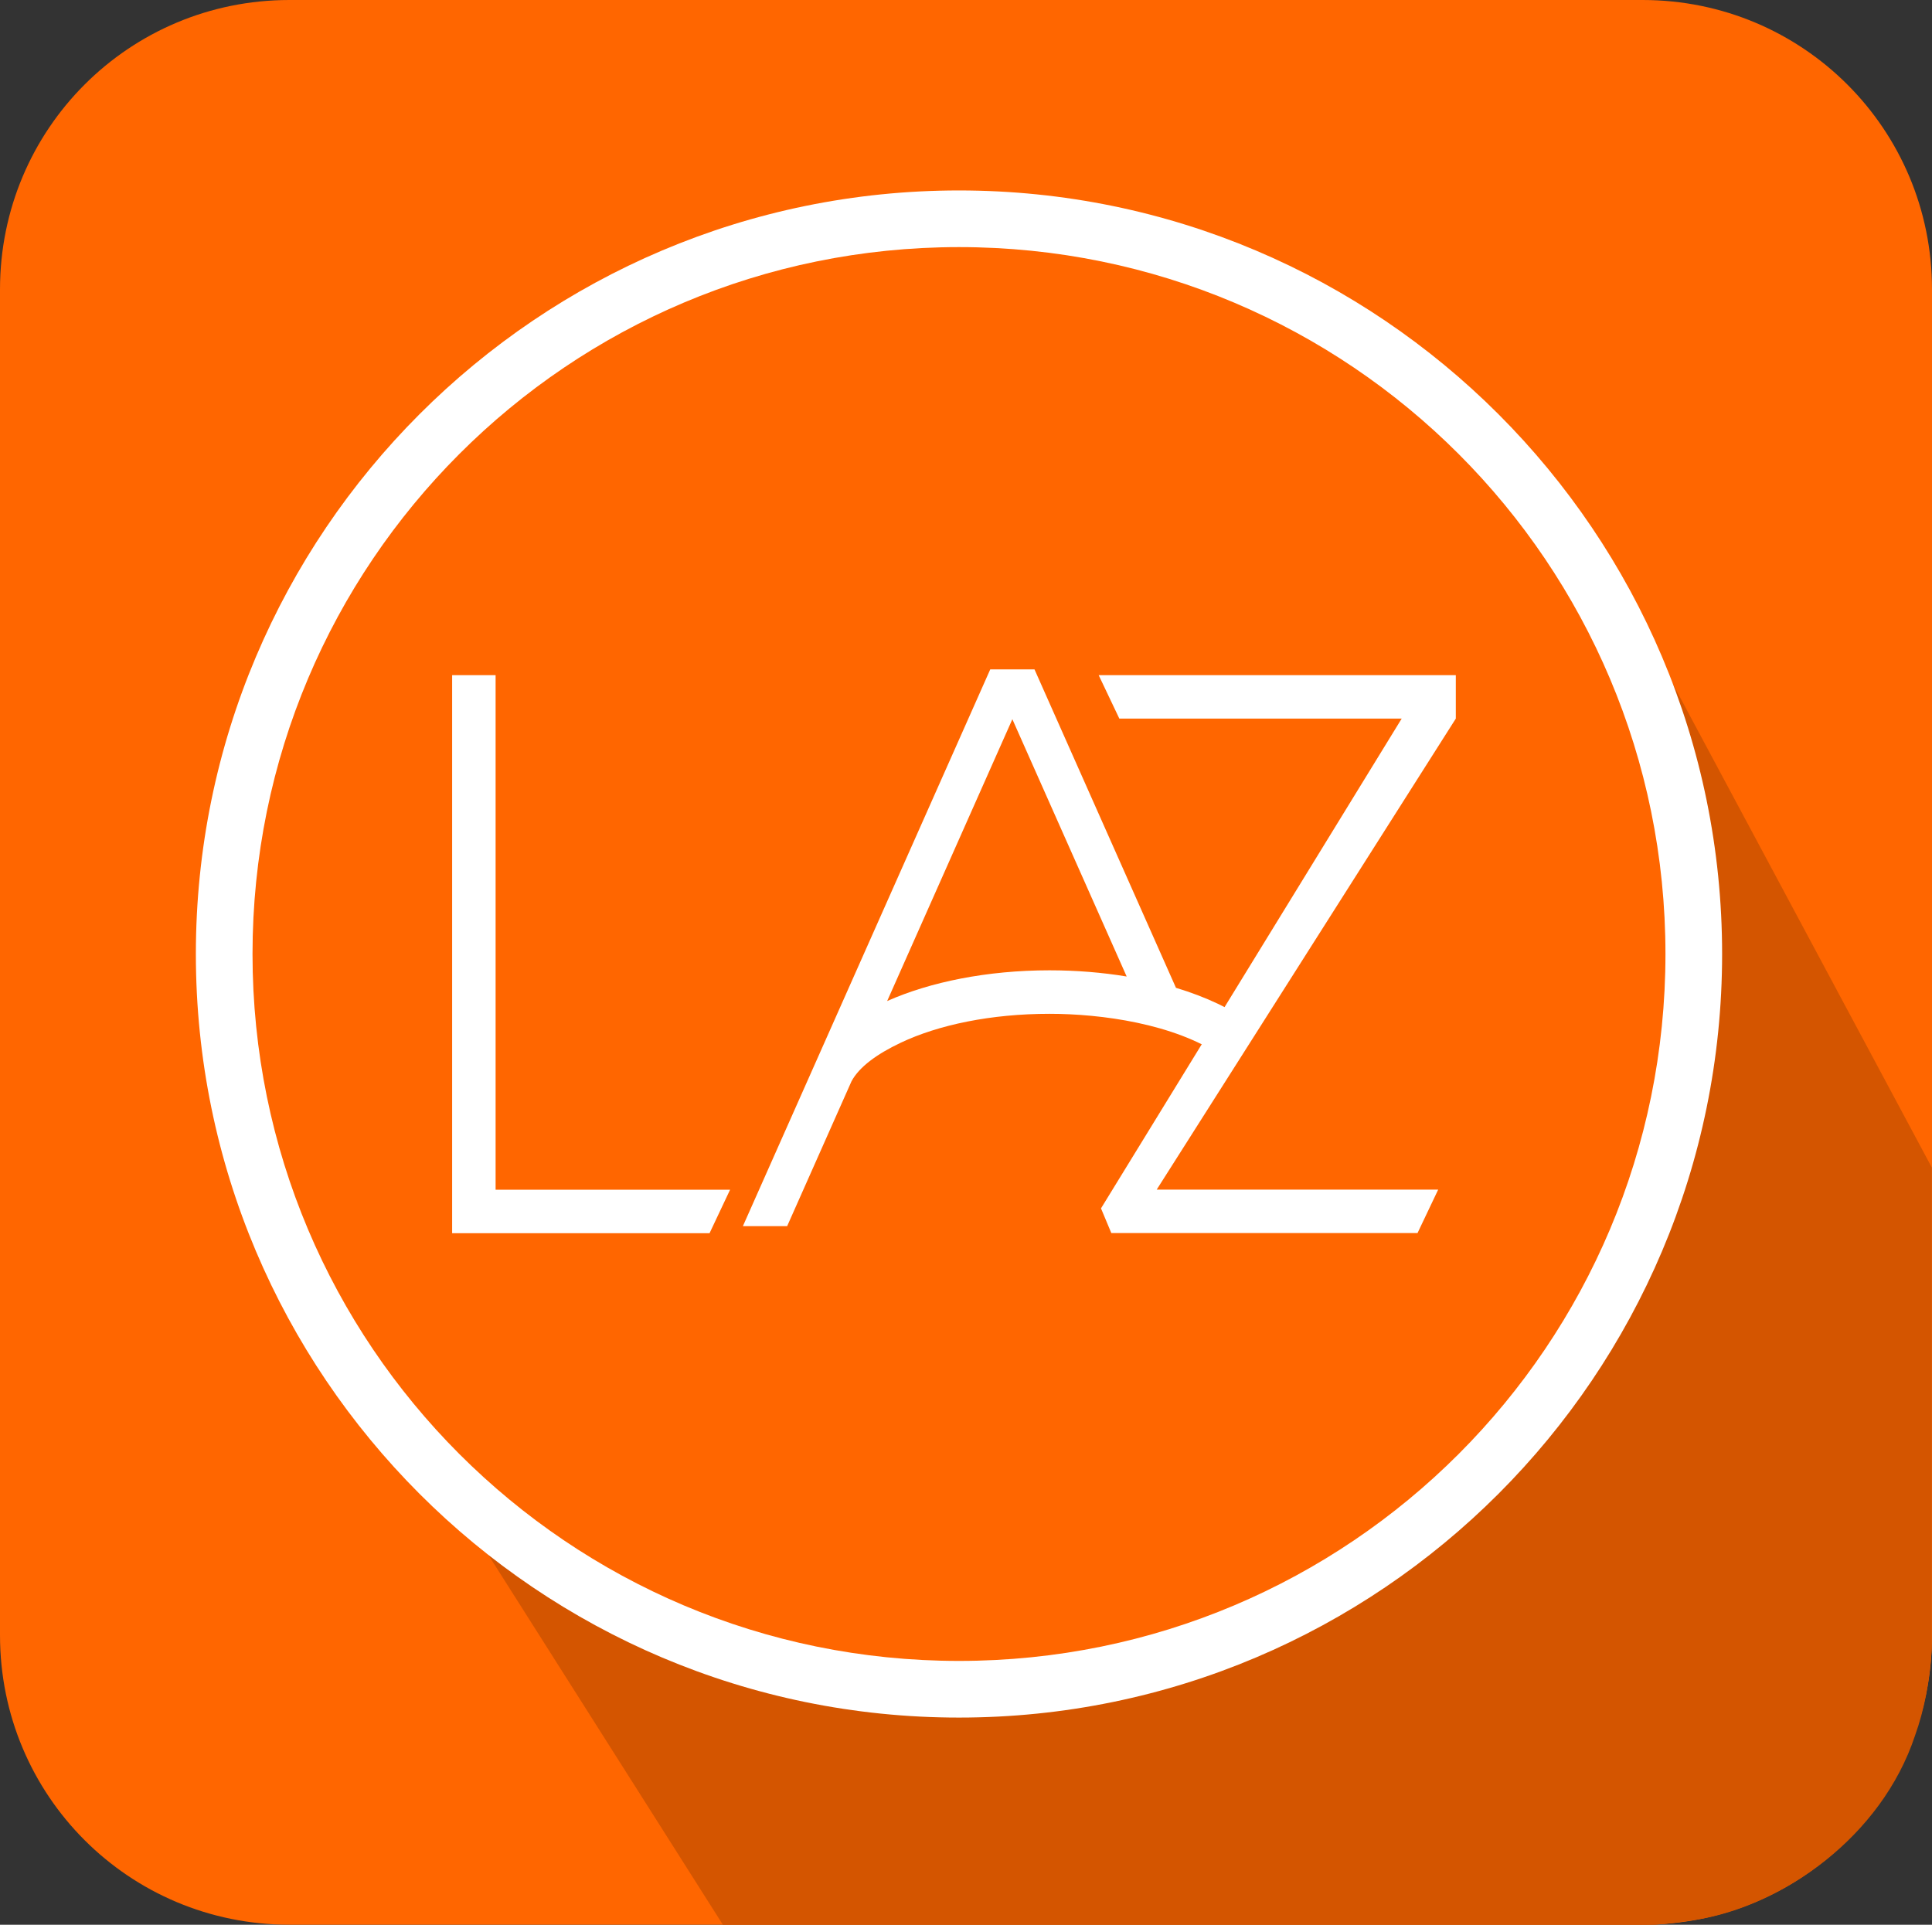
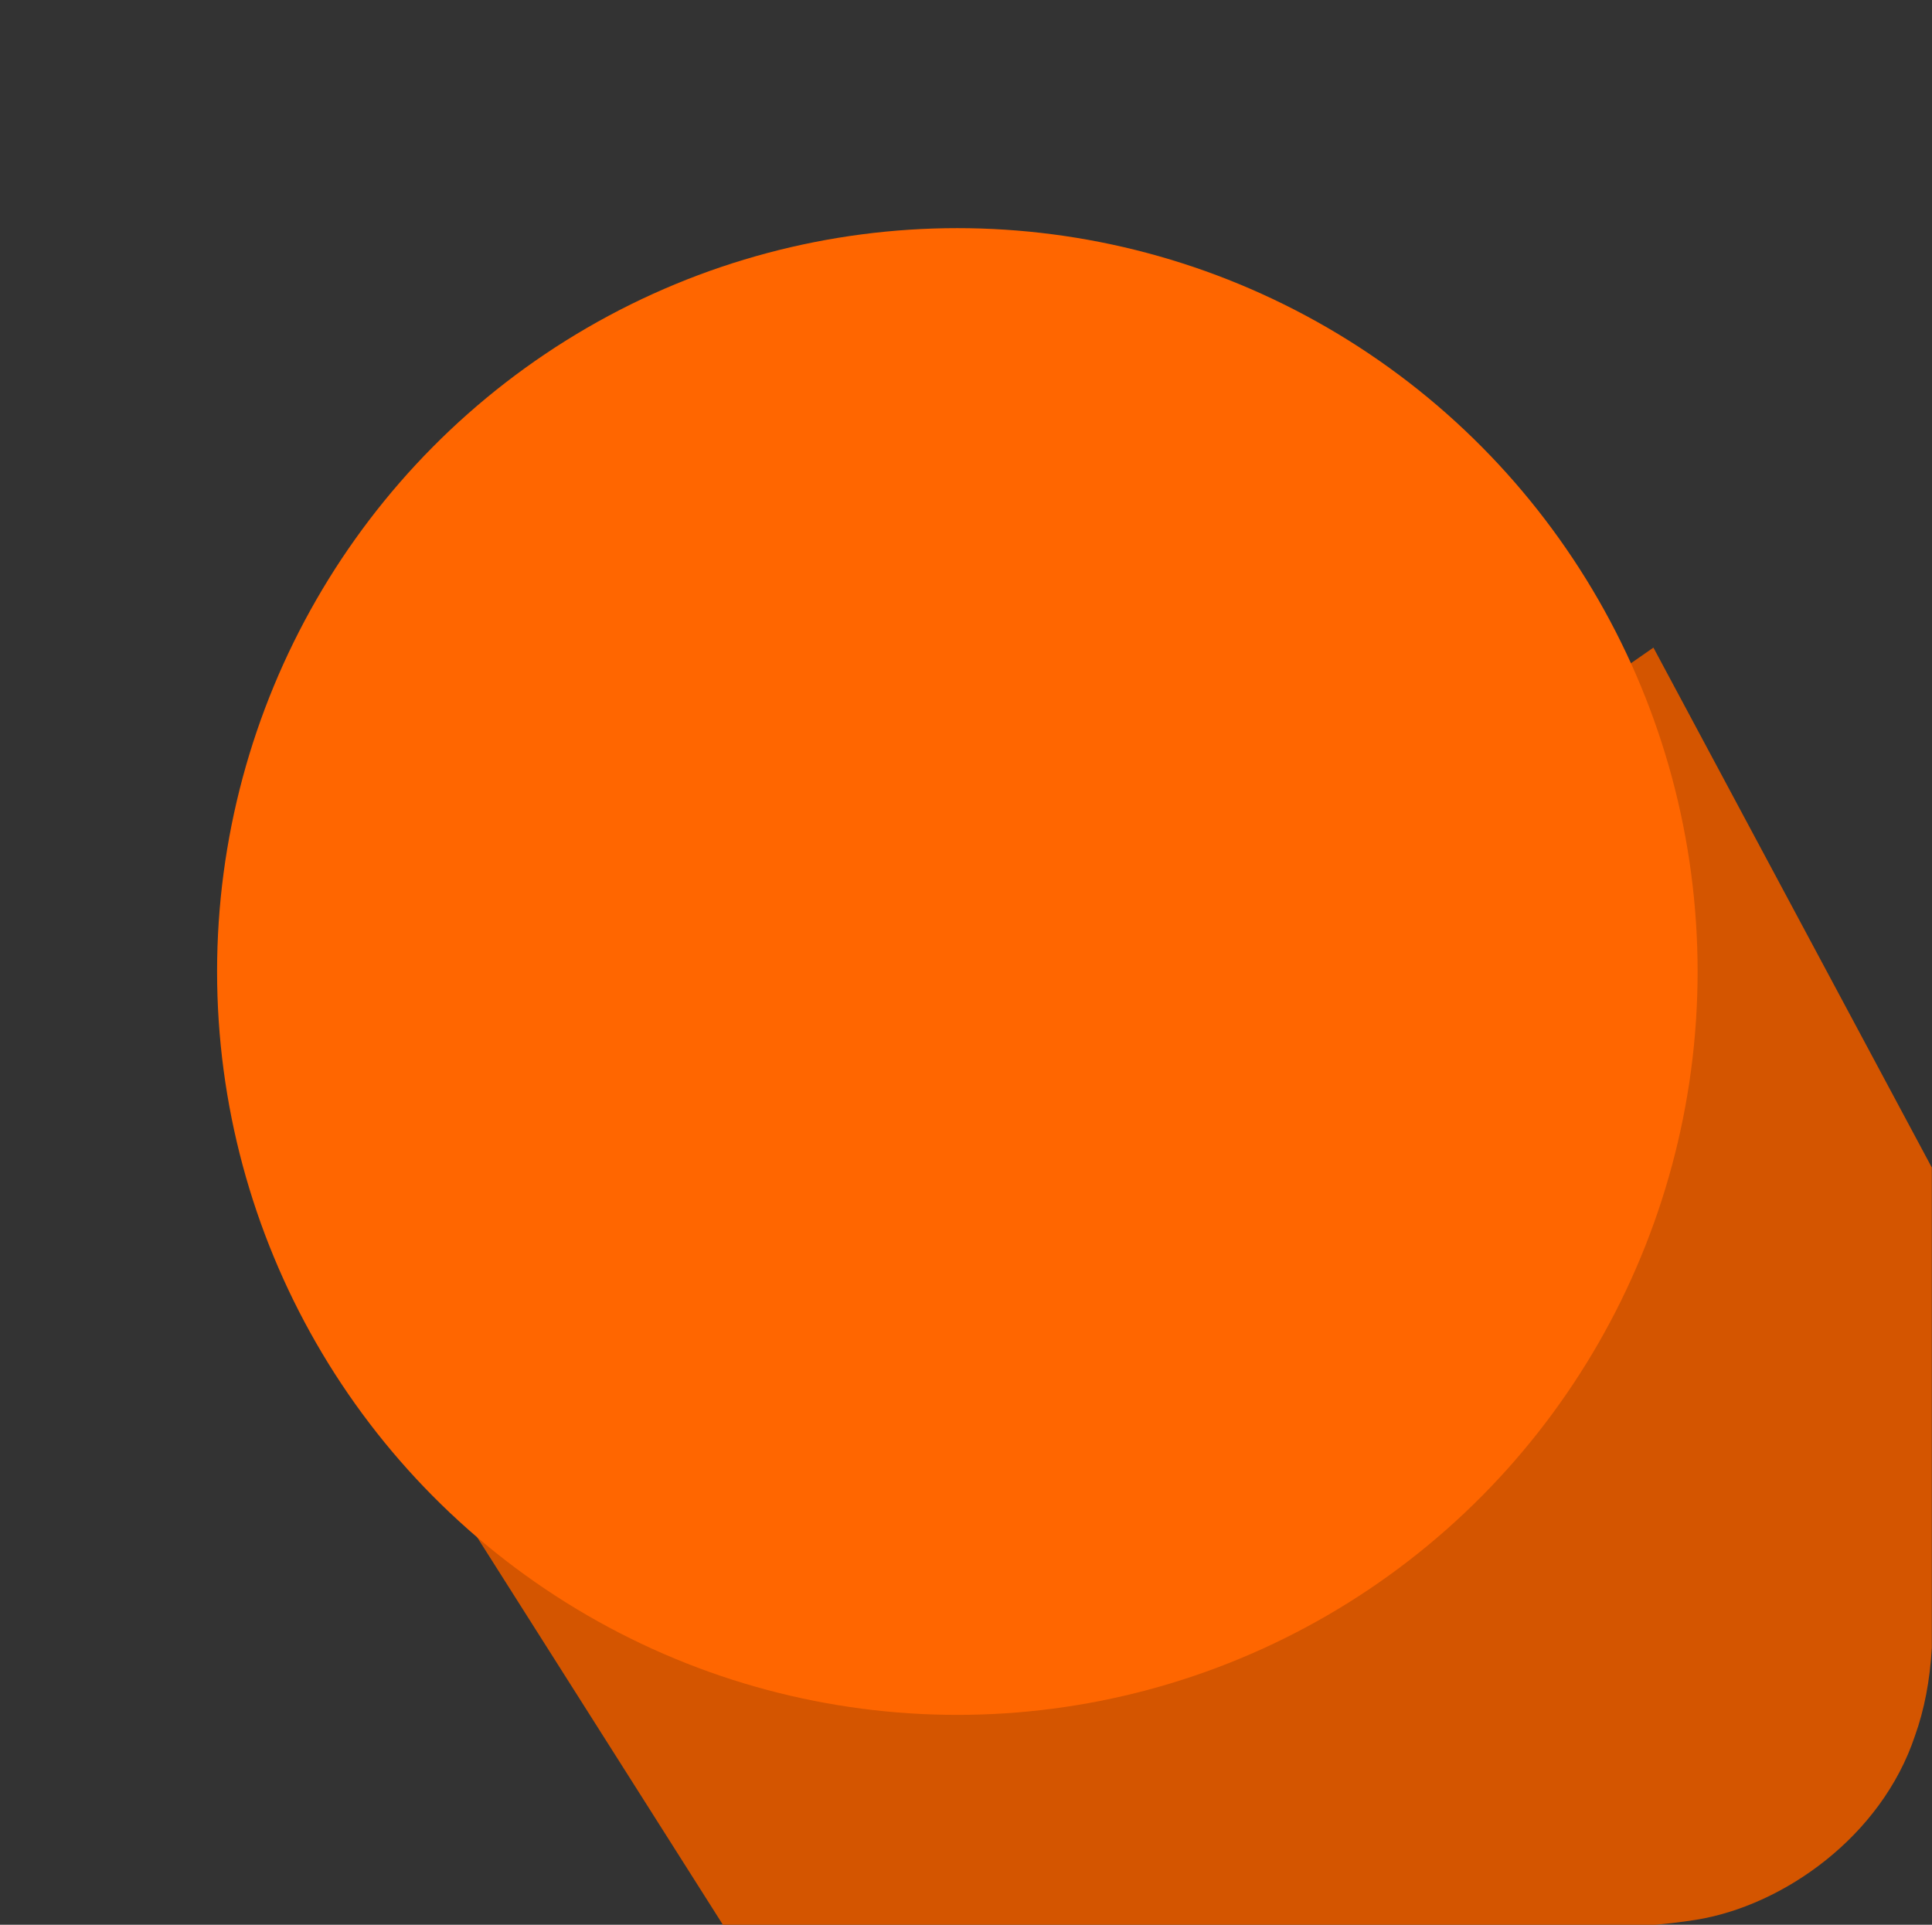
<svg xmlns="http://www.w3.org/2000/svg" xmlns:ns1="http://www.inkscape.org/namespaces/inkscape" xmlns:ns2="http://sodipodi.sourceforge.net/DTD/sodipodi-0.dtd" width="762.857" height="760" viewBox="0 0 762.857 760" id="svg4161" version="1.1" ns1:version="0.92.3 (2405546, 2018-03-11)" ns2:docname="Lazada (2014) icon 2.svg">
  <rect x="0" y="0" width="762.857" height="760" fill="#333333" stroke="none" />
  <defs id="defs4163" />
  <ns2:namedview id="base" pagecolor="#ffffff" bordercolor="#666666" borderopacity="1.0" ns1:pageopacity="0.0" ns1:pageshadow="2" ns1:zoom="0.35" ns1:cx="701.42983" ns1:cy="29.232701" ns1:document-units="px" ns1:current-layer="g1917" showgrid="false" units="px" ns1:window-width="1366" ns1:window-height="745" ns1:window-x="-8" ns1:window-y="-8" ns1:window-maximized="1" fit-margin-top="0" fit-margin-left="0" fit-margin-right="0" fit-margin-bottom="0" showguides="true" ns1:guide-bbox="true">
    <ns2:guide position="762.857,-1.7285156e-005" orientation="0,1" id="guide1923" ns1:locked="false" />
  </ns2:namedview>
  <g ns1:label="Layer 1" ns1:groupmode="layer" id="layer1" transform="translate(-1994.572,-543.965)">
    <g id="g1917">
-       <path style="fill:#ff6600;fill-opacity:1;fill-rule:evenodd;stroke-width:1.002" d="m 2108.858,543.965 h 534.286 c 63.314,0 114.286,50.971 114.286,114.286 v 531.429 c 0,63.314 -50.971,114.286 -114.286,114.286 h -534.286 c -63.314,0 -114.286,-50.971 -114.286,-114.286 V 658.25 c 0,-63.314 50.971,-114.286 114.286,-114.286 z" id="rect1919" />
      <path style="fill:#d45500;stroke:none;stroke-width:1px;stroke-linecap:butt;stroke-linejoin:miter;stroke-opacity:1" d="m 2647.429,799.679 109.934,205.306 v 189.568 c -0.762,13.128 -2.968,24.497 -6.654,34.792 -13.241,39.828 -52.036,67.141 -86.484,72.685 -10.439,1.679 -32.269,4.062 -46.795,1.934 H 2280.001 L 2170.572,1131.393 Z" id="path1921" ns1:connector-curvature="0" ns2:nodetypes="ccccccccc" />
      <ellipse ry="293.529" rx="292.295" cy="927.578" cx="2372.582" id="path1889" style="fill:#ff6600;fill-rule:evenodd;stroke-width:1.142" />
-       <path ns1:connector-curvature="0" id="ellipse1902" d="m 2373.231,619.166 c -166.287,0 -301.322,135.123 -301.322,301.502 0,166.379 135.035,301.504 301.322,301.504 166.287,0 301.324,-135.125 301.324,-301.504 0,-166.379 -135.037,-301.502 -301.324,-301.502 z m 0,22.369 c 154.19,0 278.953,124.836 278.953,279.133 0,154.297 -124.763,279.133 -278.953,279.133 -154.19,0 -278.953,-124.835 -278.953,-279.133 0,-154.297 124.763,-279.133 278.953,-279.133 z" style="color:#000000;font-style:normal;font-variant:normal;font-weight:normal;font-stretch:normal;font-size:medium;line-height:normal;font-family:sans-serif;font-variant-ligatures:normal;font-variant-position:normal;font-variant-caps:normal;font-variant-numeric:normal;font-variant-alternates:normal;font-feature-settings:normal;text-indent:0;text-align:start;text-decoration:none;text-decoration-line:none;text-decoration-style:solid;text-decoration-color:#000000;letter-spacing:normal;word-spacing:normal;text-transform:none;writing-mode:lr-tb;direction:ltr;text-orientation:mixed;dominant-baseline:auto;baseline-shift:baseline;text-anchor:start;white-space:normal;shape-padding:0;clip-rule:nonzero;display:inline;overflow:visible;visibility:visible;opacity:1;isolation:auto;mix-blend-mode:normal;color-interpolation:sRGB;color-interpolation-filters:linearRGB;solid-color:#000000;solid-opacity:1;vector-effect:none;fill:#ffffff;fill-opacity:1;fill-rule:evenodd;stroke:none;stroke-width:22.37;stroke-linecap:butt;stroke-linejoin:miter;stroke-miterlimit:4;stroke-dasharray:none;stroke-dashoffset:0;stroke-opacity:1;color-rendering:auto;image-rendering:auto;shape-rendering:auto;text-rendering:auto;enable-background:accumulate" />
-       <path id="path4728" d="m 2173.1,810.556 h 17.162 v 203.19 h 92.584 l -8.101,17.162 c -33.881,0 -67.764,0 -101.646,0 z" ns1:connector-curvature="0" style="clip-rule:evenodd;fill:#ffffff;fill-opacity:1;fill-rule:evenodd;stroke-width:1.082" />
-       <path ns1:connector-curvature="0" d="m 2344.867,939.239 49.44,-111.285 45.135,101.593 c -9.576,-1.583 -19.824,-2.441 -30.459,-2.441 -24.628,0 -47.19,4.609 -64.117,12.133 z m 58.181,-130.953 h -17.476 l -97.67,219.843 h 17.476 l 25.418,-57.214 c 3.025,-5.65 10.032,-10.76 19.421,-15.213 14.873,-7.056 35.641,-11.422 58.77,-11.422 20.466,0 49.227,3.921 67.774,16.5 l 10.844,-13.425 c -3.637,-2.573 -7.741,-4.944 -12.25,-7.082 -4.982,-2.364 -10.498,-4.463 -16.449,-6.255 z" style="clip-rule:evenodd;fill:#ffffff;fill-opacity:1;fill-rule:evenodd;stroke-width:1.09" id="path1884" />
-       <polygon transform="matrix(1.352,0,0,1.342,2059.82,802.261)" id="polygon4736" points="276.305,170.342 273.288,163.073 361.106,18.966 278.644,18.966 272.609,6.18 376.91,6.18 376.91,18.966 289.551,157.556 371.762,157.556 365.728,170.342 " style="clip-rule:evenodd;fill:#ffffff;fill-opacity:1;fill-rule:evenodd" />
    </g>
  </g>
</svg>